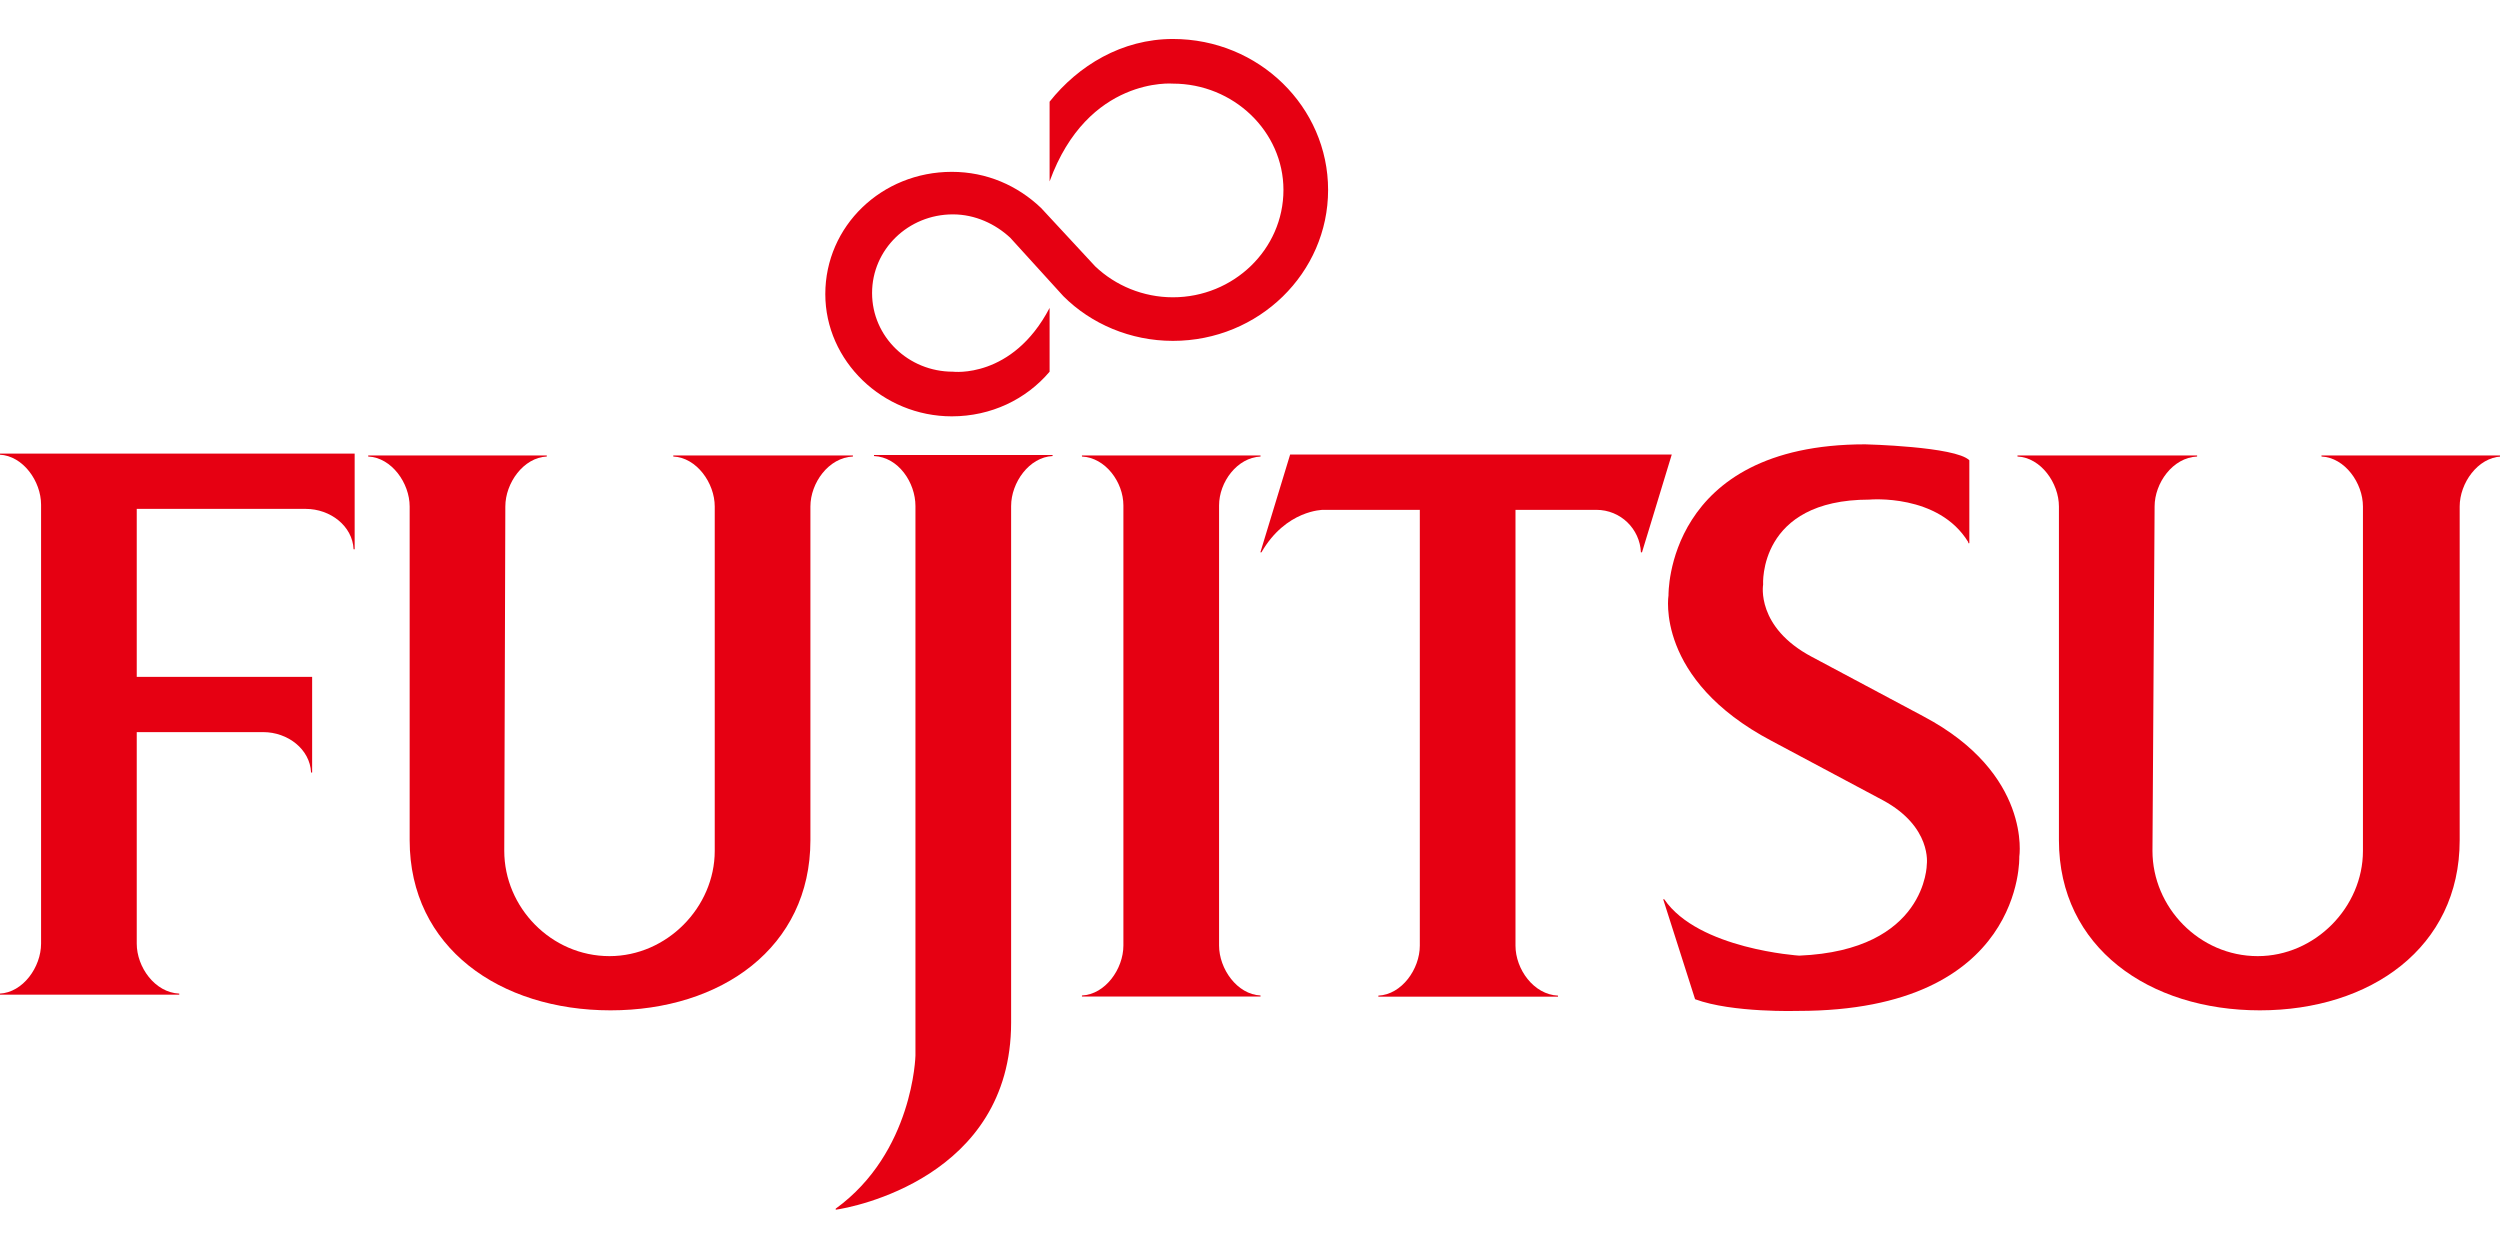
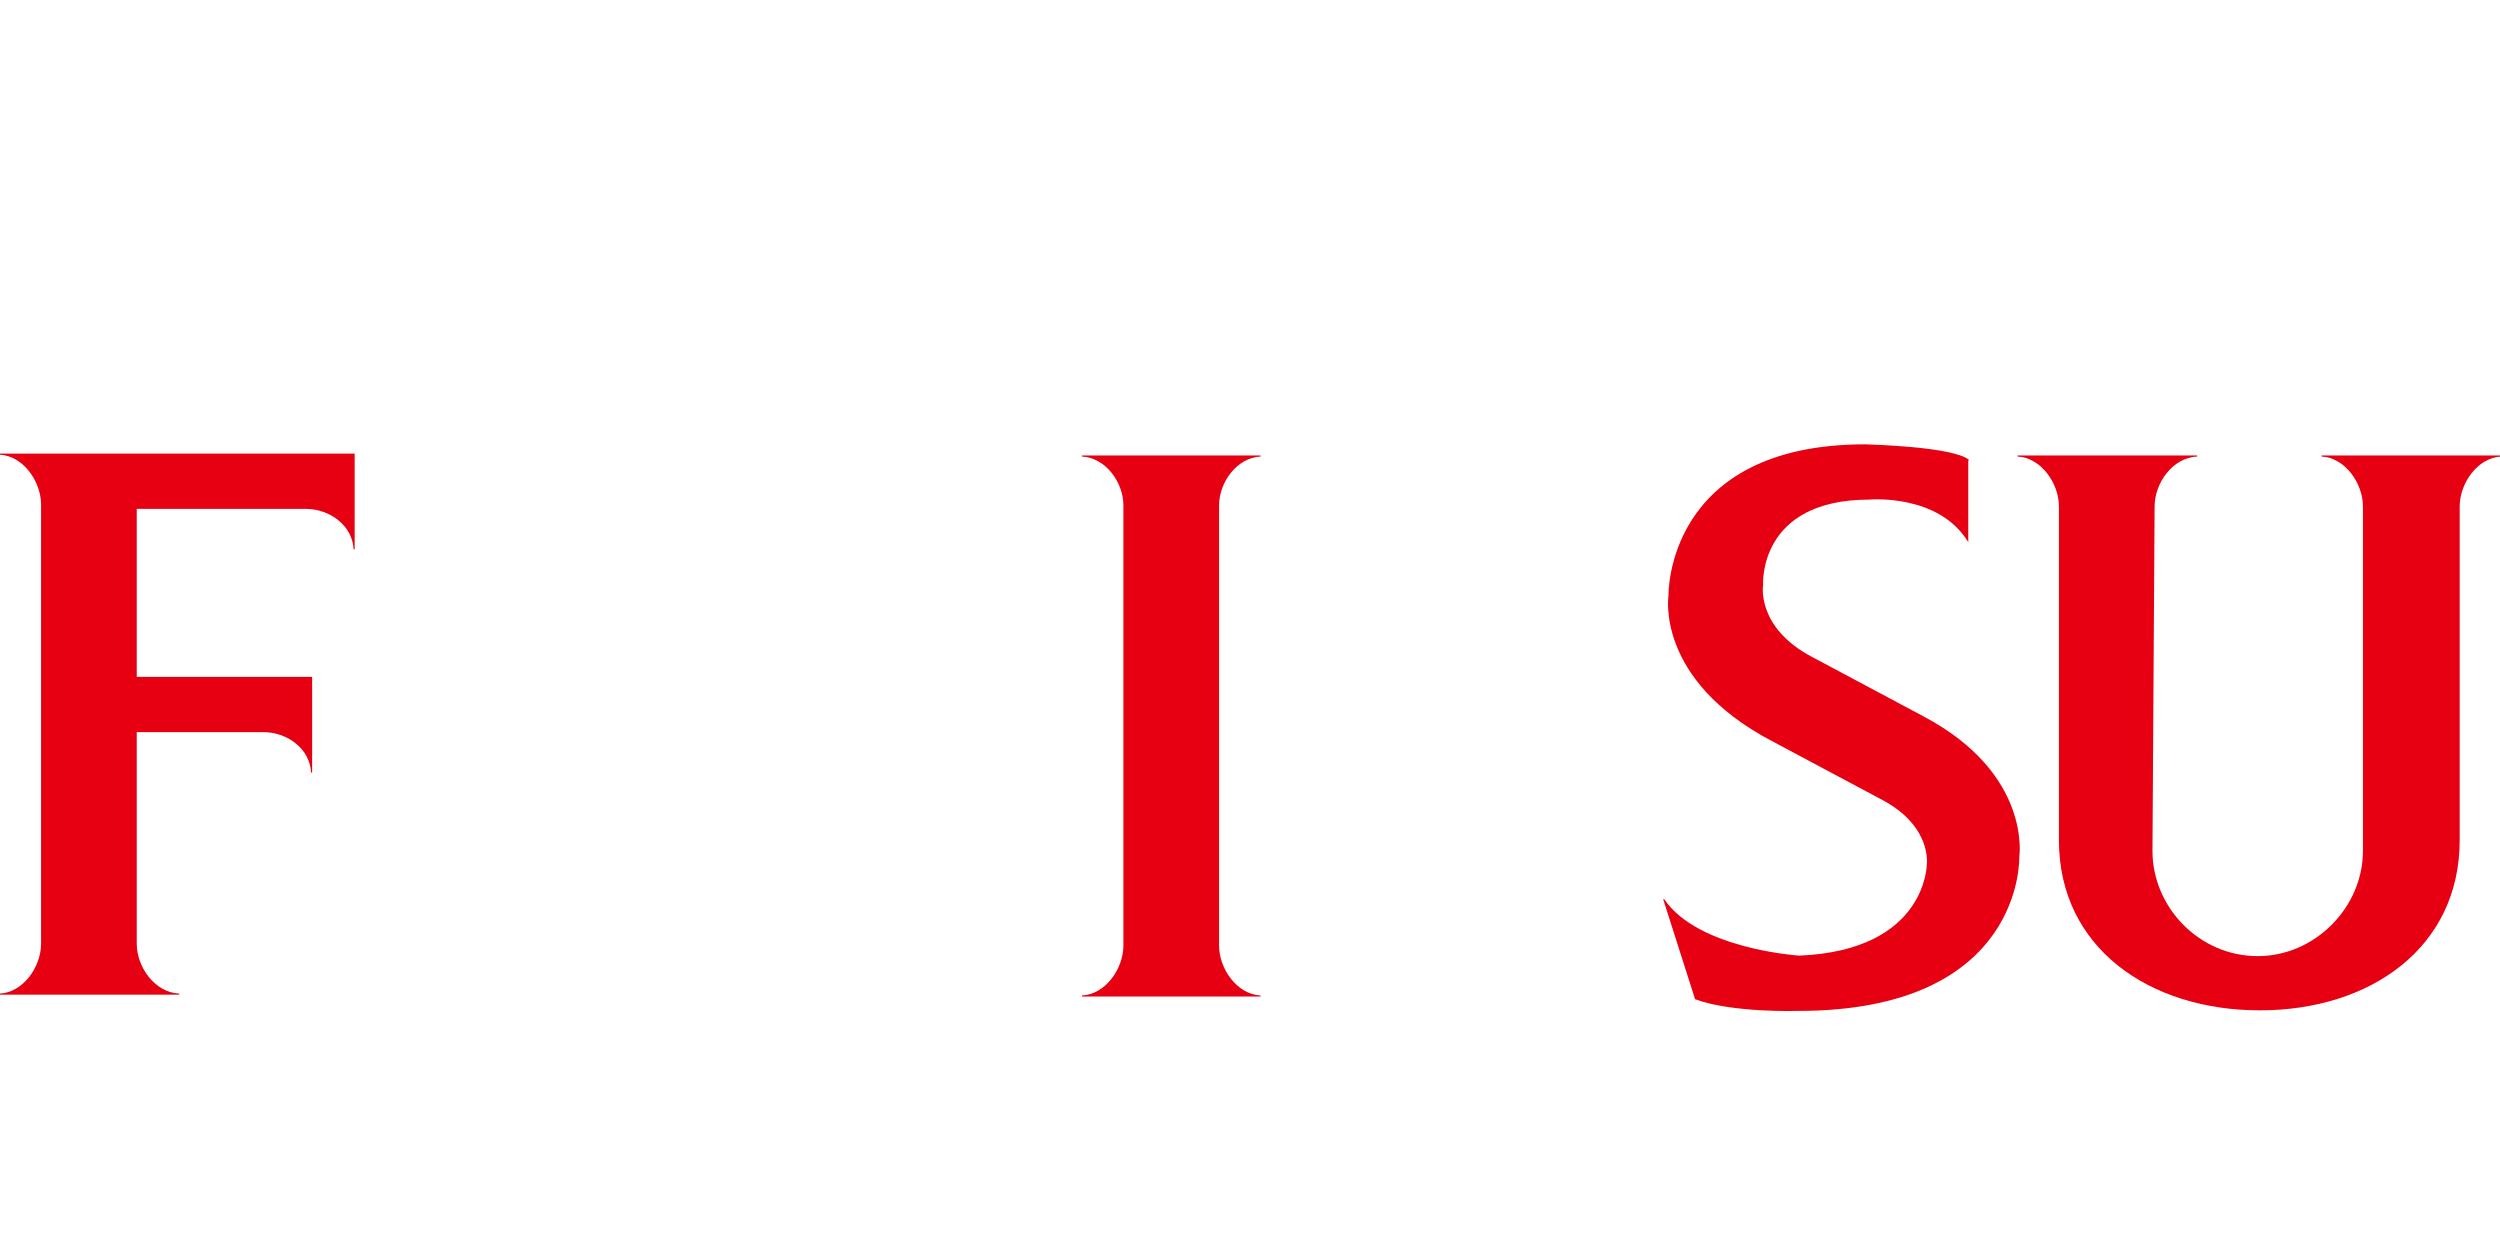
<svg xmlns="http://www.w3.org/2000/svg" id="svg6758" x="0px" y="0px" viewBox="0 0 1000 500" style="enable-background:new 0 0 1000 500;" xml:space="preserve">
  <style type="text/css">	.st0{fill:#E60012;}</style>
  <g id="layer1" transform="translate(-398.571,-700.482)">
    <g id="g5598" transform="matrix(4.252,0,0,-4.252,426.906,839.407)">
      <path id="path5600" class="st0" d="M6.2-36.2h11.9c2.3,0,4.4-1.6,4.5-3.8h0.1v9H6.2l0,15.8h15.9c2.3,0,4.4-1.6,4.5-3.8h0.1l0,9   l-33.4,0v-0.1c2.2-0.1,3.9-2.5,3.9-4.7v-41.3c0-2.2-1.7-4.6-3.9-4.7v-0.1h16.9v0.1c-2.3,0.1-4,2.5-4,4.7L6.2-36.2z" />
    </g>
    <g id="g5602" transform="matrix(4.252,0,0,-4.252,499.928,863.105)">
-       <path id="path5604" class="st0" d="M23.6-41.8c0-5.3,4.4-9.9,9.9-9.9c5.4,0,9.9,4.6,9.9,9.9v32.4c0,2.2-1.7,4.6-3.9,4.7v0.1   l16.9,0v-0.1c-2.3-0.1-4-2.5-4-4.7v-31.4c0-10.1-8.4-16-18.8-16c-10.4,0-18.9,5.9-18.9,16l0,31.4c0,2.2-1.7,4.6-3.9,4.7v0.1h16.8   v-0.1c-2.2-0.1-3.9-2.5-3.9-4.7L23.6-41.8z" />
-     </g>
+       </g>
    <g id="g5606" transform="matrix(4.252,0,0,-4.252,791.72,801.679)">
-       <path id="path5608" class="st0" d="M92.7-27.2c-2.8,4.6-9.3,4-9.3,4c-10.5,0-10-8-10-8s-0.7-4,4.6-6.8l10.5-5.6   c10.2-5.4,9-13.2,9-13.2S98-71.3,76.7-71.3c0,0-6.2-0.2-9.7,1.1l-3,9.4h0.1c3.2-4.7,12.7-5.3,12.7-5.3c12,0.5,12,8.6,12,8.6   s0.5,3.5-4.1,6l-10.5,5.6c-11,5.8-9.7,13.7-9.7,13.7S64.2-18,83-18c0,0,8.5-0.2,9.8-1.5l0-7.8H92.7z" />
+       <path id="path5608" class="st0" d="M92.7-27.2c-2.8,4.6-9.3,4-9.3,4c-10.5,0-10-8-10-8s-0.7-4,4.6-6.8l10.5-5.6   c10.2-5.4,9-13.2,9-13.2S98-71.3,76.7-71.3c0,0-6.2-0.2-9.7,1.1l-3,9.4h0.1c3.2-4.7,12.7-5.3,12.7-5.3c12,0.5,12,8.6,12,8.6   s0.5,3.5-4.1,6l-10.5,5.6c-11,5.8-9.7,13.7-9.7,13.7S64.2-18,83-18c0,0,8.5-0.2,9.8-1.5H92.7z" />
    </g>
    <g id="g5610" transform="matrix(4.252,0,0,-4.252,617.714,746.69)">
-       <path id="path5612" class="st0" d="M51.5-14.2c1.9-1.8,4.5-2.9,7.3-2.9c5.7,0,10.4,4.5,10.4,10.1C69.2-1.5,64.5,3,58.8,3   c0,0-8,0.7-11.6-9.2l0,7.5c2.7,3.4,6.8,5.9,11.6,5.9c8.1,0,14.6-6.4,14.6-14.2c0-7.8-6.5-14.2-14.6-14.2c-4,0-7.7,1.6-10.3,4.2   l-5,5.5c-1.4,1.3-3.3,2.2-5.4,2.2c-4.2,0-7.6-3.3-7.6-7.4c0-4.1,3.4-7.4,7.6-7.4c0,0,5.6-0.7,9.1,6l0-6c-2.2-2.6-5.5-4.2-9.2-4.2   c-6.5,0-11.9,5.2-11.9,11.5c0,6.4,5.3,11.5,11.9,11.5c3.3,0,6.2-1.3,8.4-3.4L51.5-14.2z" />
-     </g>
+       </g>
    <g id="g5614" transform="matrix(4.252,0,0,-4.252,623.424,794.231)">
      <path id="path5616" class="st0" d="M52.8-25.5c0,2.2-1.7,4.5-3.9,4.6v0.1h16.8v-0.1c-2.2-0.1-3.9-2.4-3.9-4.6v-41.4   c0-2.2,1.7-4.6,3.9-4.7v-0.1H48.9v0.1c2.2,0.1,3.9,2.5,3.9,4.7V-25.5z" />
    </g>
    <g id="g5618" transform="matrix(4.252,0,0,-4.252,601.049,794.459)">
-       <path id="path5620" class="st0" d="M47.5-25.5c0,2.2,1.7,4.6,3.9,4.7v0.1H34.6v-0.1c2.3-0.1,3.9-2.5,3.9-4.7l0-51.7   c0,0-0.2-9.1-7.5-14.4l0-0.1c1.5,0.2,16.5,3,16.5,17.6L47.5-25.5z" />
-     </g>
+       </g>
    <g id="g5622" transform="matrix(4.252,0,0,-4.252,650.575,803.645)">
-       <path id="path5624" class="st0" d="M59.3-27.7h0.1c2.3,4,5.8,4,5.8,4h9.1l0-41c0-2.2-1.7-4.6-3.9-4.7v-0.1h16.9v0.1   c-2.3,0.1-4,2.5-4,4.7l0,41l7.6,0c2.3,0,4.1-1.8,4.2-4h0.1l2.8,9.2H62.1L59.3-27.7z" />
-     </g>
+       </g>
    <g id="g5626" transform="matrix(4.252,0,0,-4.252,828.405,863.105)">
      <path id="path5628" class="st0" d="M101.4-41.8c0-5.3,4.4-9.9,9.9-9.9c5.4,0,9.9,4.6,9.9,9.9v32.4c0,2.2-1.7,4.6-3.9,4.7v0.1   l16.9,0v-0.1c-2.2-0.1-3.9-2.5-3.9-4.7v-31.4c0-10.1-8.4-16-18.8-16c-10.4,0-18.9,5.9-18.9,16l0,31.4c0,2.2-1.7,4.6-3.9,4.7v0.1   h16.9v-0.1c-2.3-0.1-4-2.5-4-4.7L101.4-41.8z" />
    </g>
  </g>
</svg>